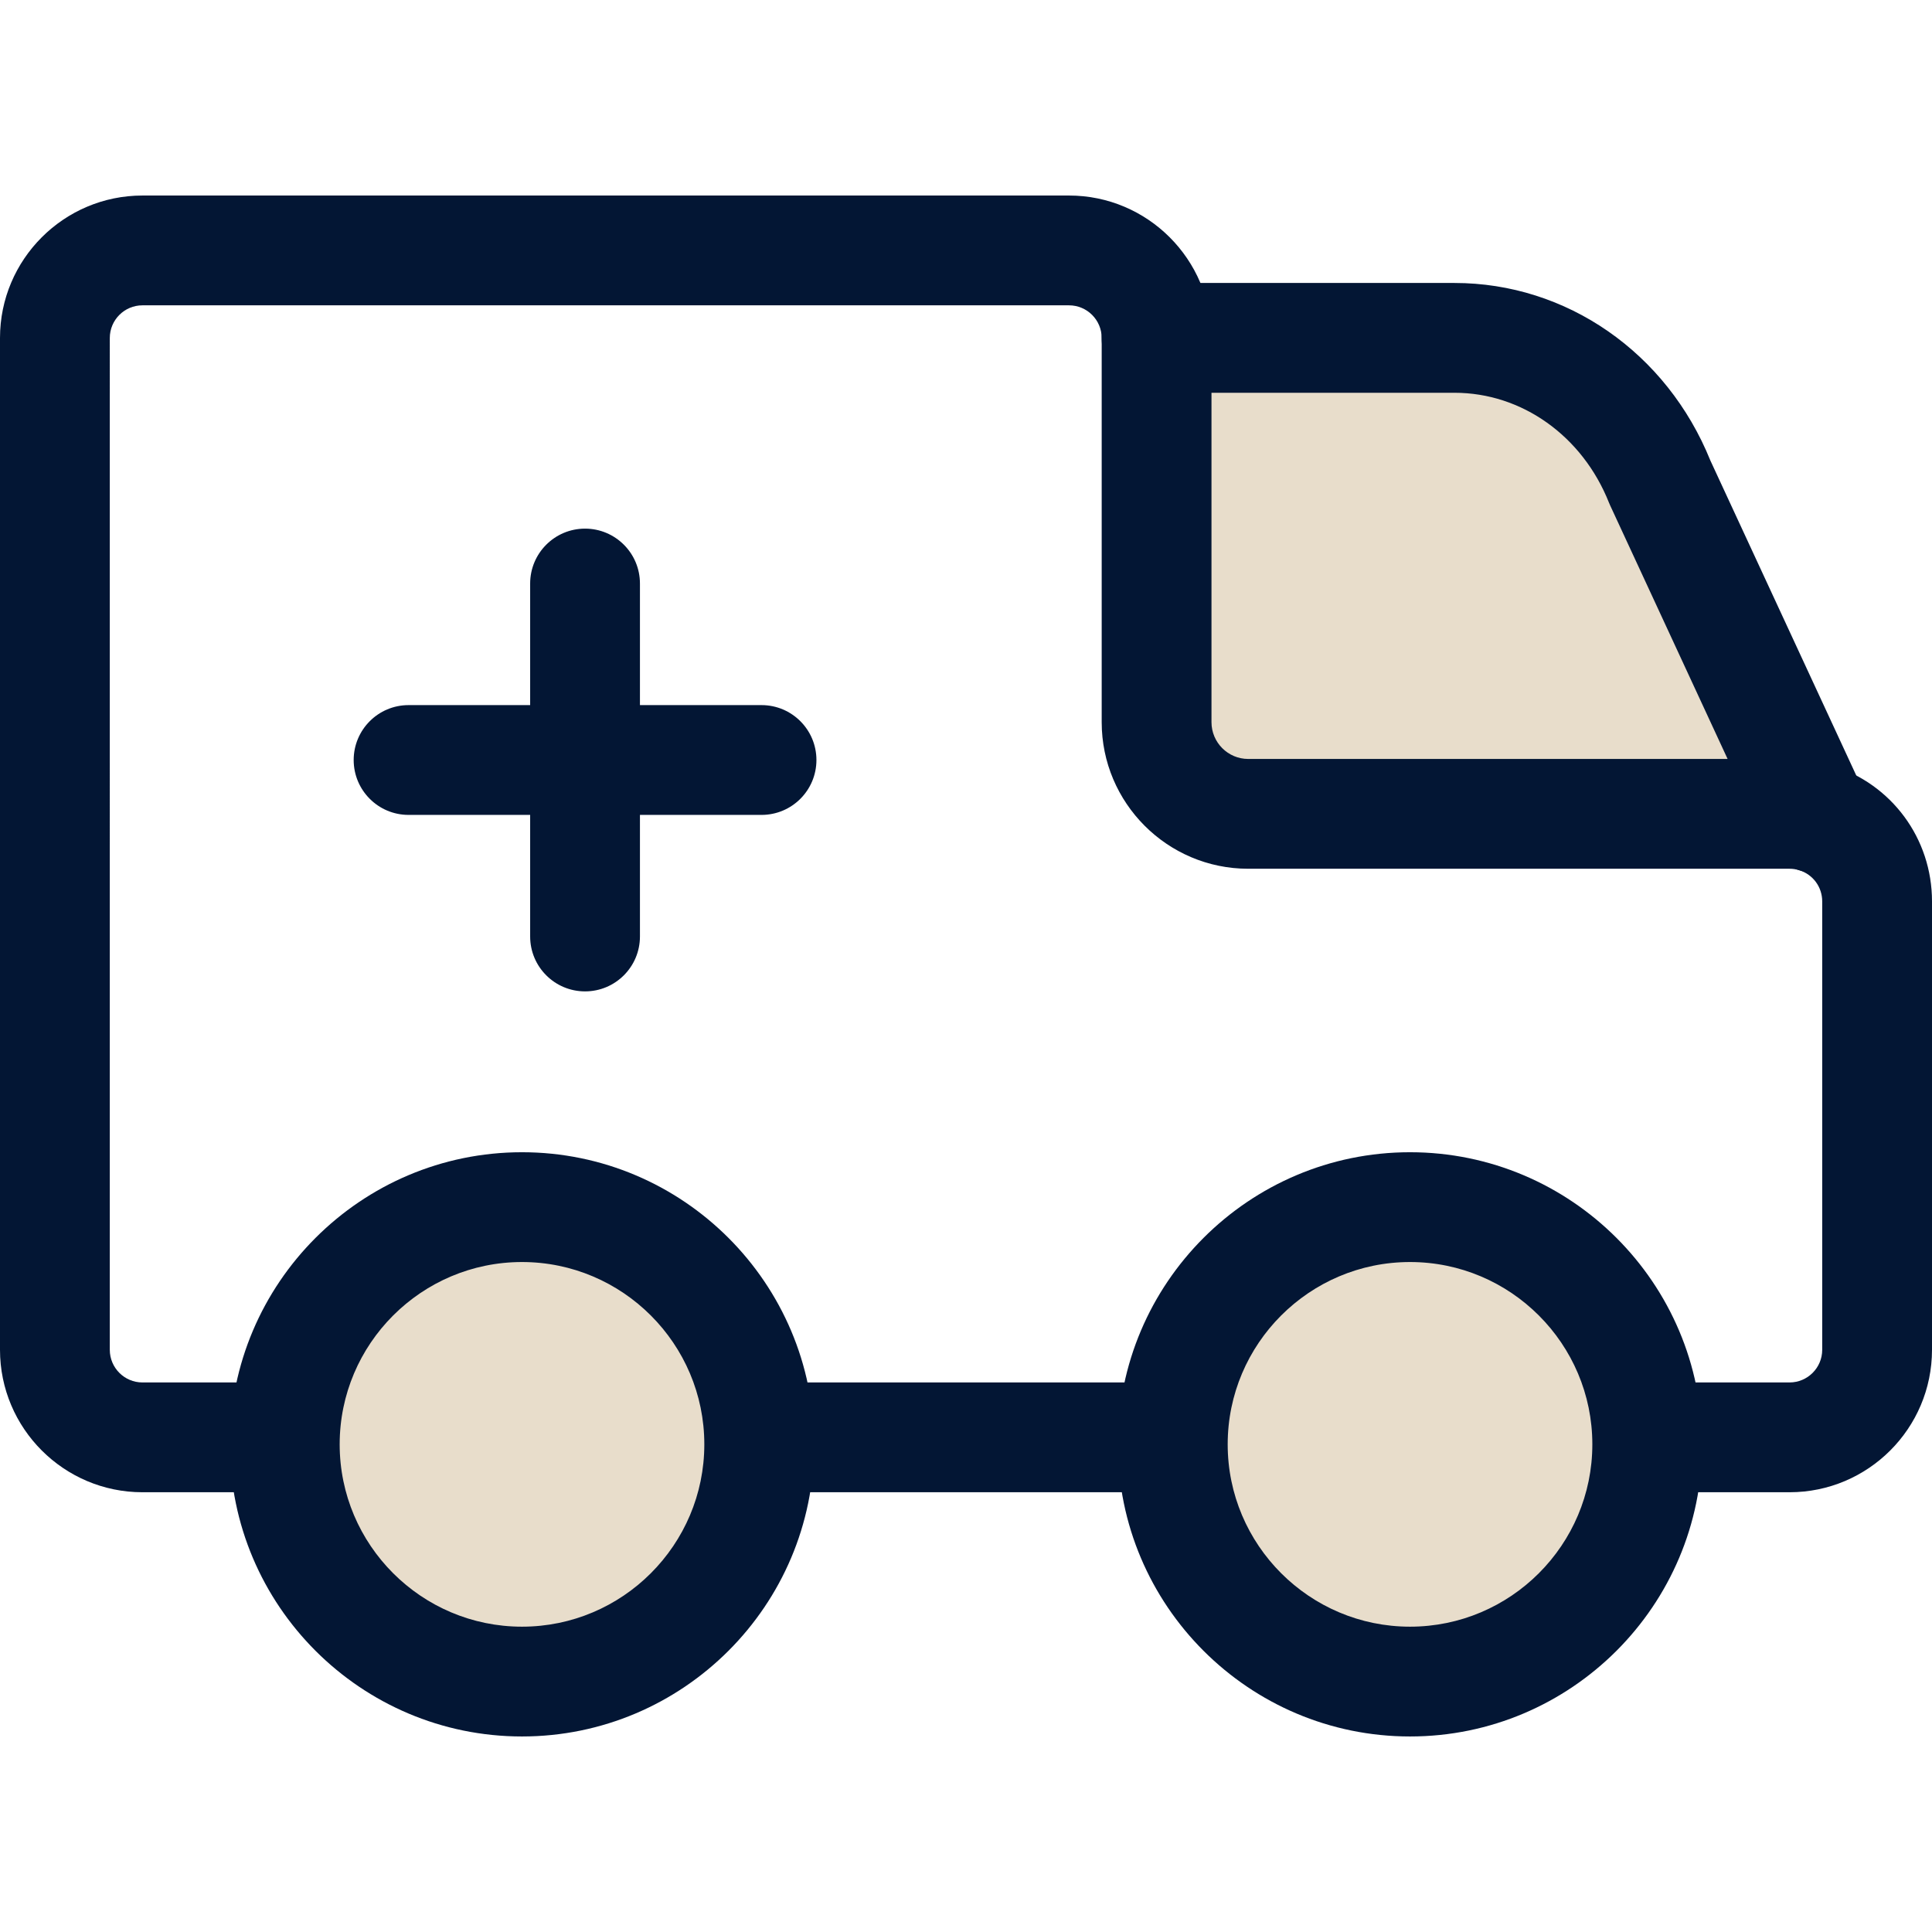
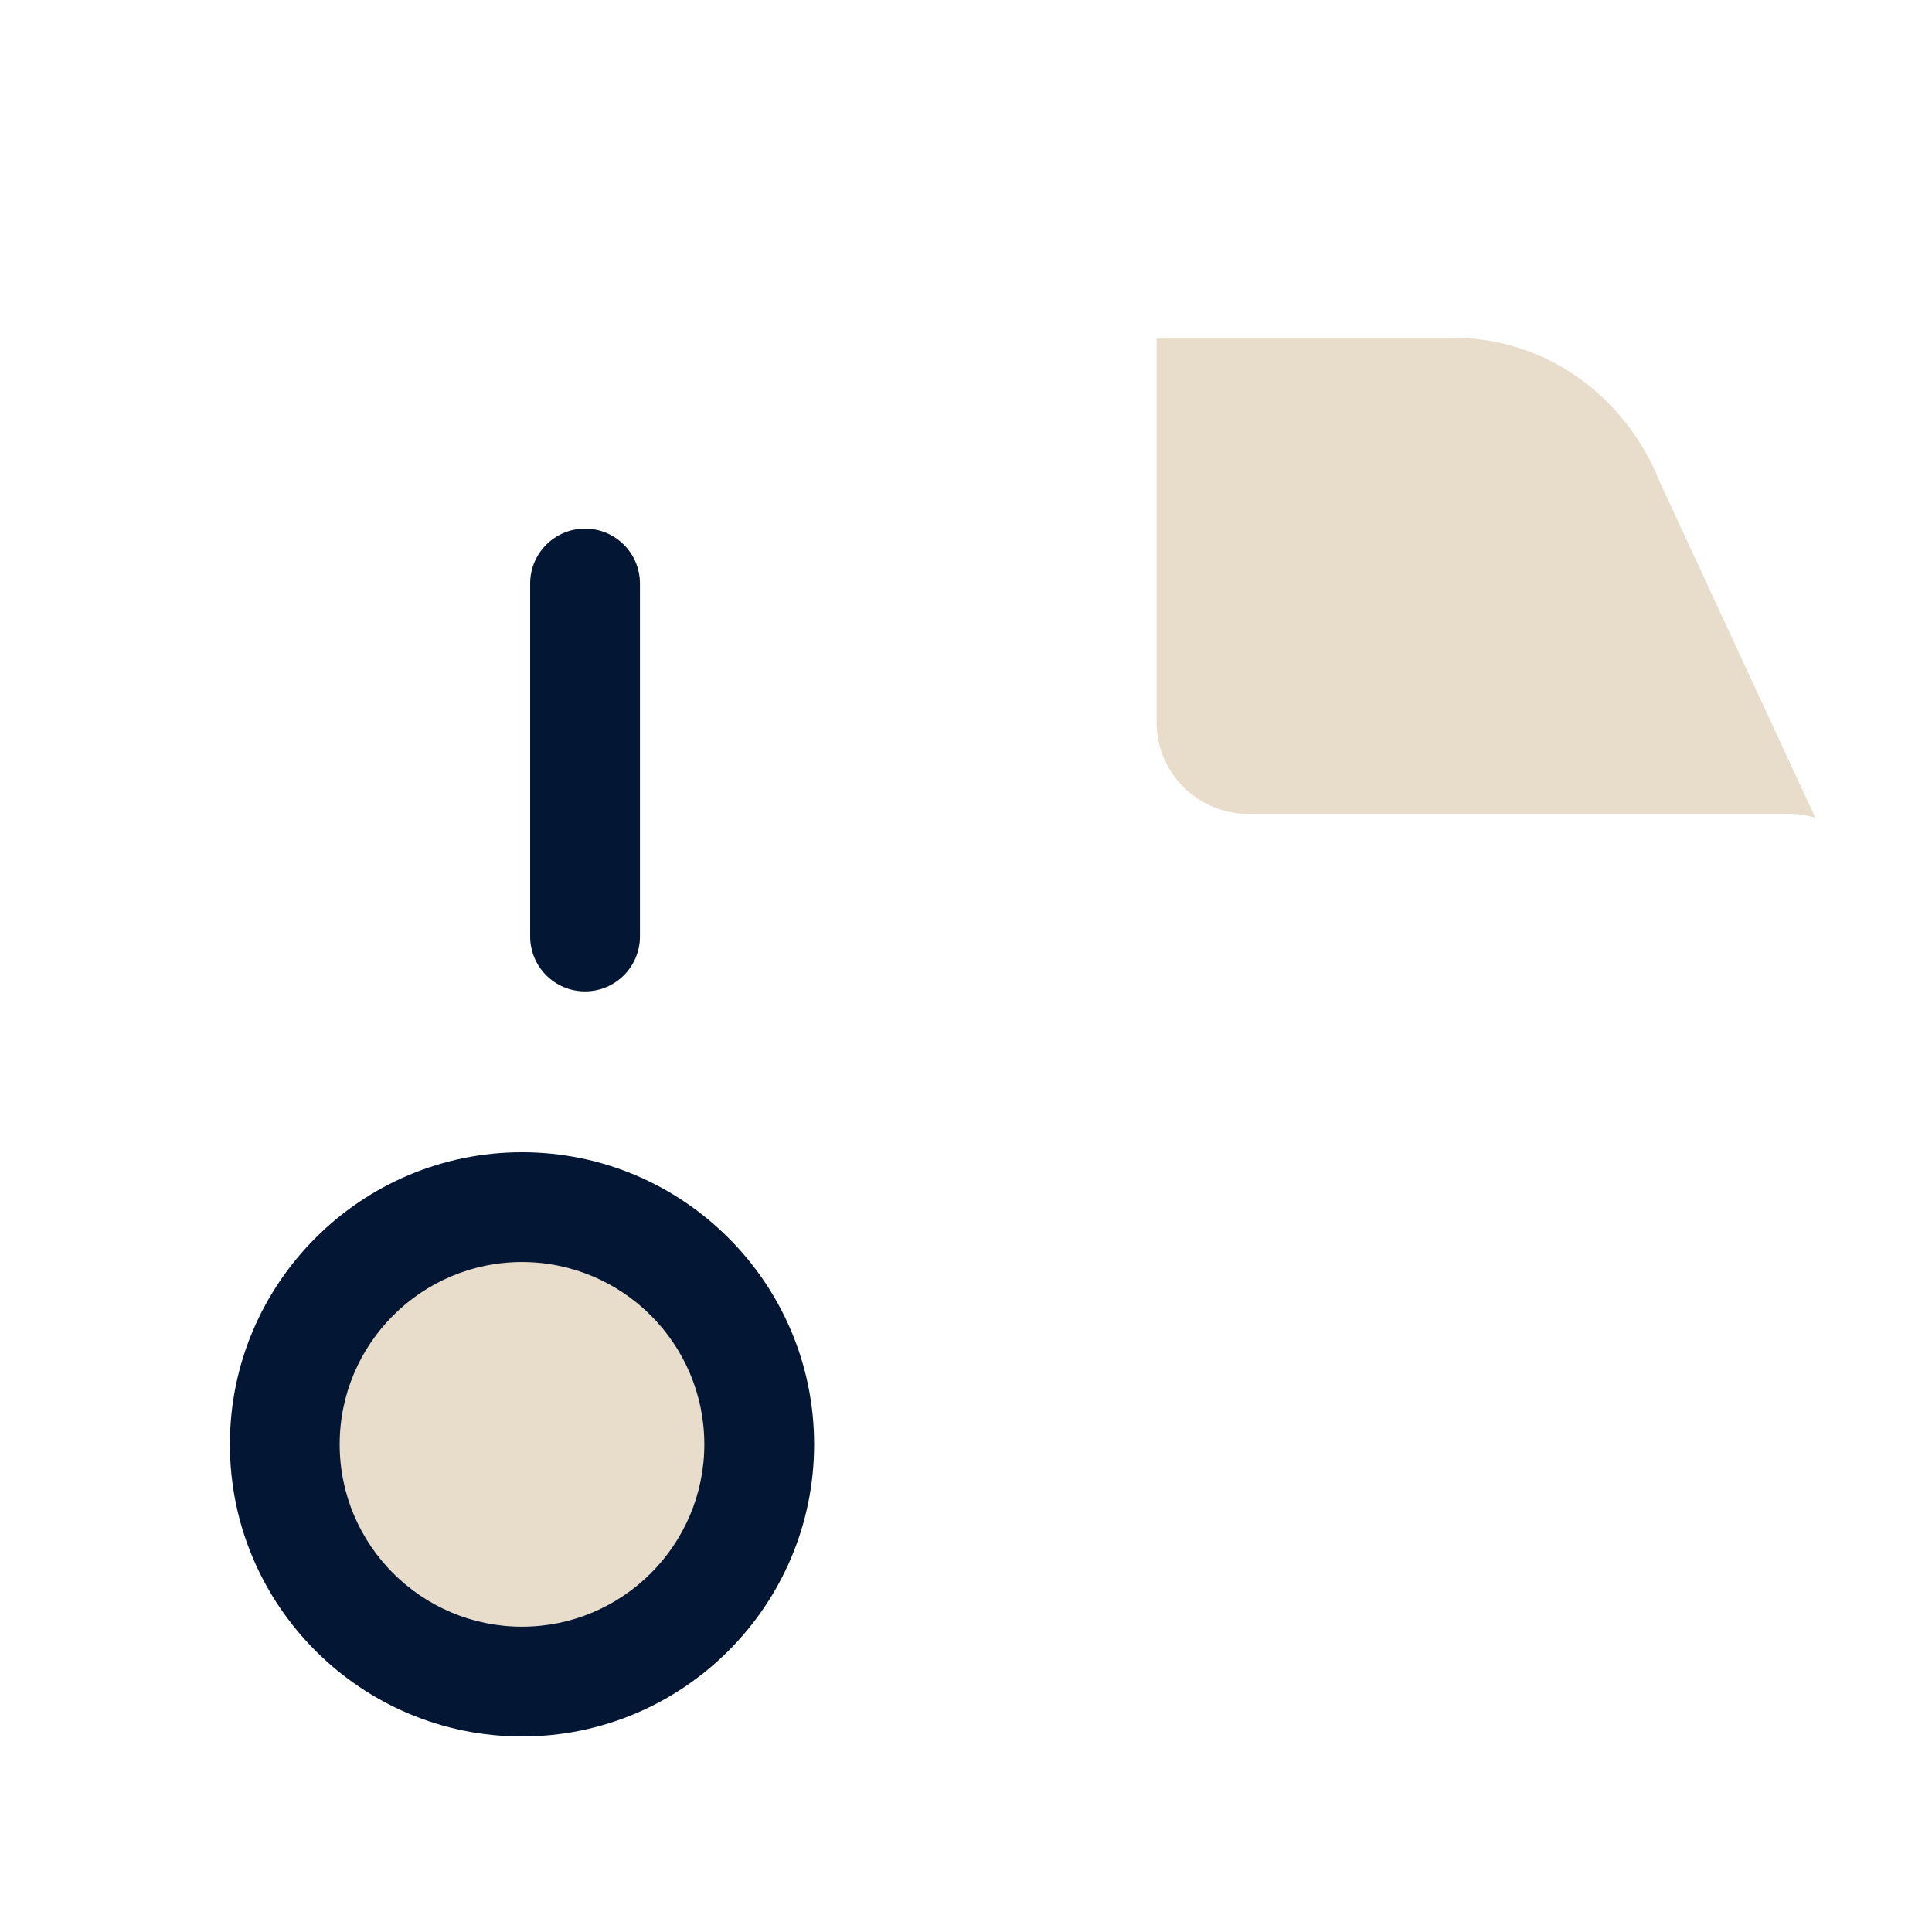
<svg xmlns="http://www.w3.org/2000/svg" version="1.1" id="Layer_1" viewBox="0 0 511.997 511.997" xml:space="preserve">
  <g>
    <path style="fill:#031634;" d="M155.043,262.726c-8.034,0-14.548-6.515-14.548-14.548v-93.539c0-8.034,6.515-14.548,14.548-14.548   s14.548,6.515,14.548,14.548v93.539C169.592,256.211,163.078,262.726,155.043,262.726z" />
-     <path style="fill:#031634;" d="M201.813,215.956h-93.537c-8.034,0-14.548-6.515-14.548-14.548c0-8.034,6.515-14.548,14.548-14.548   h93.537c8.034,0,14.548,6.515,14.548,14.548C216.362,209.441,209.847,215.956,201.813,215.956z" />
-     <path style="fill:#031634;" d="M474.25,395.458H37.749C16.934,395.458,0,378.525,0,357.709V89.565   C0,68.75,16.934,51.817,37.749,51.817h245.554c20.795,0,37.73,16.917,37.75,37.709c0.009,8.034-6.499,14.554-14.534,14.563   c-0.004,0-0.01,0-0.015,0c-8.029,0-14.54-6.505-14.548-14.534c-0.004-4.765-3.887-8.64-8.653-8.64H37.749   c-4.77,0-8.652,3.882-8.652,8.652V357.71c0,4.77,3.881,8.652,8.652,8.652H474.25c4.77,0,8.652-3.882,8.652-8.652V238.881   c0-3.823-2.449-7.143-6.093-8.263c-7.682-2.36-11.995-10.498-9.637-18.178c2.36-7.68,10.495-11.994,18.178-9.637   c15.939,4.896,26.647,19.394,26.647,36.078V357.71C512,378.525,495.066,395.458,474.25,395.458z" />
  </g>
-   <path style="fill:#e8ddcb;" d="M481.082,216.709c-2.153-0.669-4.447-1.031-6.832-1.031H330.789  c-13.418,0-24.284-10.879-24.284-24.297V89.567c0-0.013,0-0.013,0-0.026h78.961c23.756,0,45.205,15.081,54.433,38.269  L481.082,216.709z" />
-   <path style="fill:#031634;" d="M481.08,231.258c-1.442,0-2.895-0.212-4.318-0.656c-0.802-0.249-1.647-0.375-2.512-0.375H330.789  c-21.412,0-38.831-17.426-38.831-38.844V89.565c0-8.034,6.515-14.575,14.548-14.575h78.961c29.673,0,56.238,18.453,67.794,47.048  l40.641,87.731c1.122,2.062,1.757,4.426,1.757,6.94c0,7.959-6.39,14.425-14.319,14.547  C481.254,231.258,481.166,231.258,481.08,231.258z M321.054,104.089v87.293c0,5.374,4.367,9.747,9.734,9.747h127.042l-31.132-67.205  c-0.111-0.242-0.217-0.487-0.316-0.735c-7.037-17.678-23.097-29.101-40.916-29.101L321.054,104.089L321.054,104.089z" />
+   <path style="fill:#e8ddcb;" d="M481.082,216.709c-2.153-0.669-4.447-1.031-6.832-1.031H330.789  c-13.418,0-24.284-10.879-24.284-24.297V89.567c0-0.013,0-0.013,0-0.026h78.961c23.756,0,45.205,15.081,54.433,38.269  L481.082,216.709" />
  <circle style="fill:#e8ddcb;" cx="138.326" cy="382.766" r="62.863" />
  <path style="fill:#031634;" d="M138.333,460.18c-42.686,0-77.413-34.727-77.413-77.413s34.727-77.415,77.413-77.415  s77.415,34.728,77.415,77.415S181.019,460.18,138.333,460.18z M138.333,334.449c-26.642,0-48.317,21.674-48.317,48.318  c0,26.642,21.674,48.317,48.317,48.317s48.318-21.674,48.318-48.317C186.651,356.123,164.975,334.449,138.333,334.449z" />
-   <circle style="fill:#e8ddcb;" cx="373.674" cy="382.766" r="62.863" />
-   <path style="fill:#031634;" d="M373.667,460.18c-42.686,0-77.415-34.727-77.415-77.413s34.728-77.415,77.415-77.415  s77.413,34.728,77.413,77.415S416.353,460.18,373.667,460.18z M373.667,334.449c-26.642,0-48.318,21.674-48.318,48.318  c0,26.642,21.674,48.317,48.318,48.317c26.642,0,48.317-21.674,48.317-48.317C421.984,356.123,400.308,334.449,373.667,334.449z" />
  <g>
</g>
  <g>
</g>
  <g>
</g>
  <g>
</g>
  <g>
</g>
  <g>
</g>
  <g>
</g>
  <g>
</g>
  <g>
</g>
  <g>
</g>
  <g>
</g>
  <g>
</g>
  <g>
</g>
  <g>
</g>
  <g>
</g>
</svg>